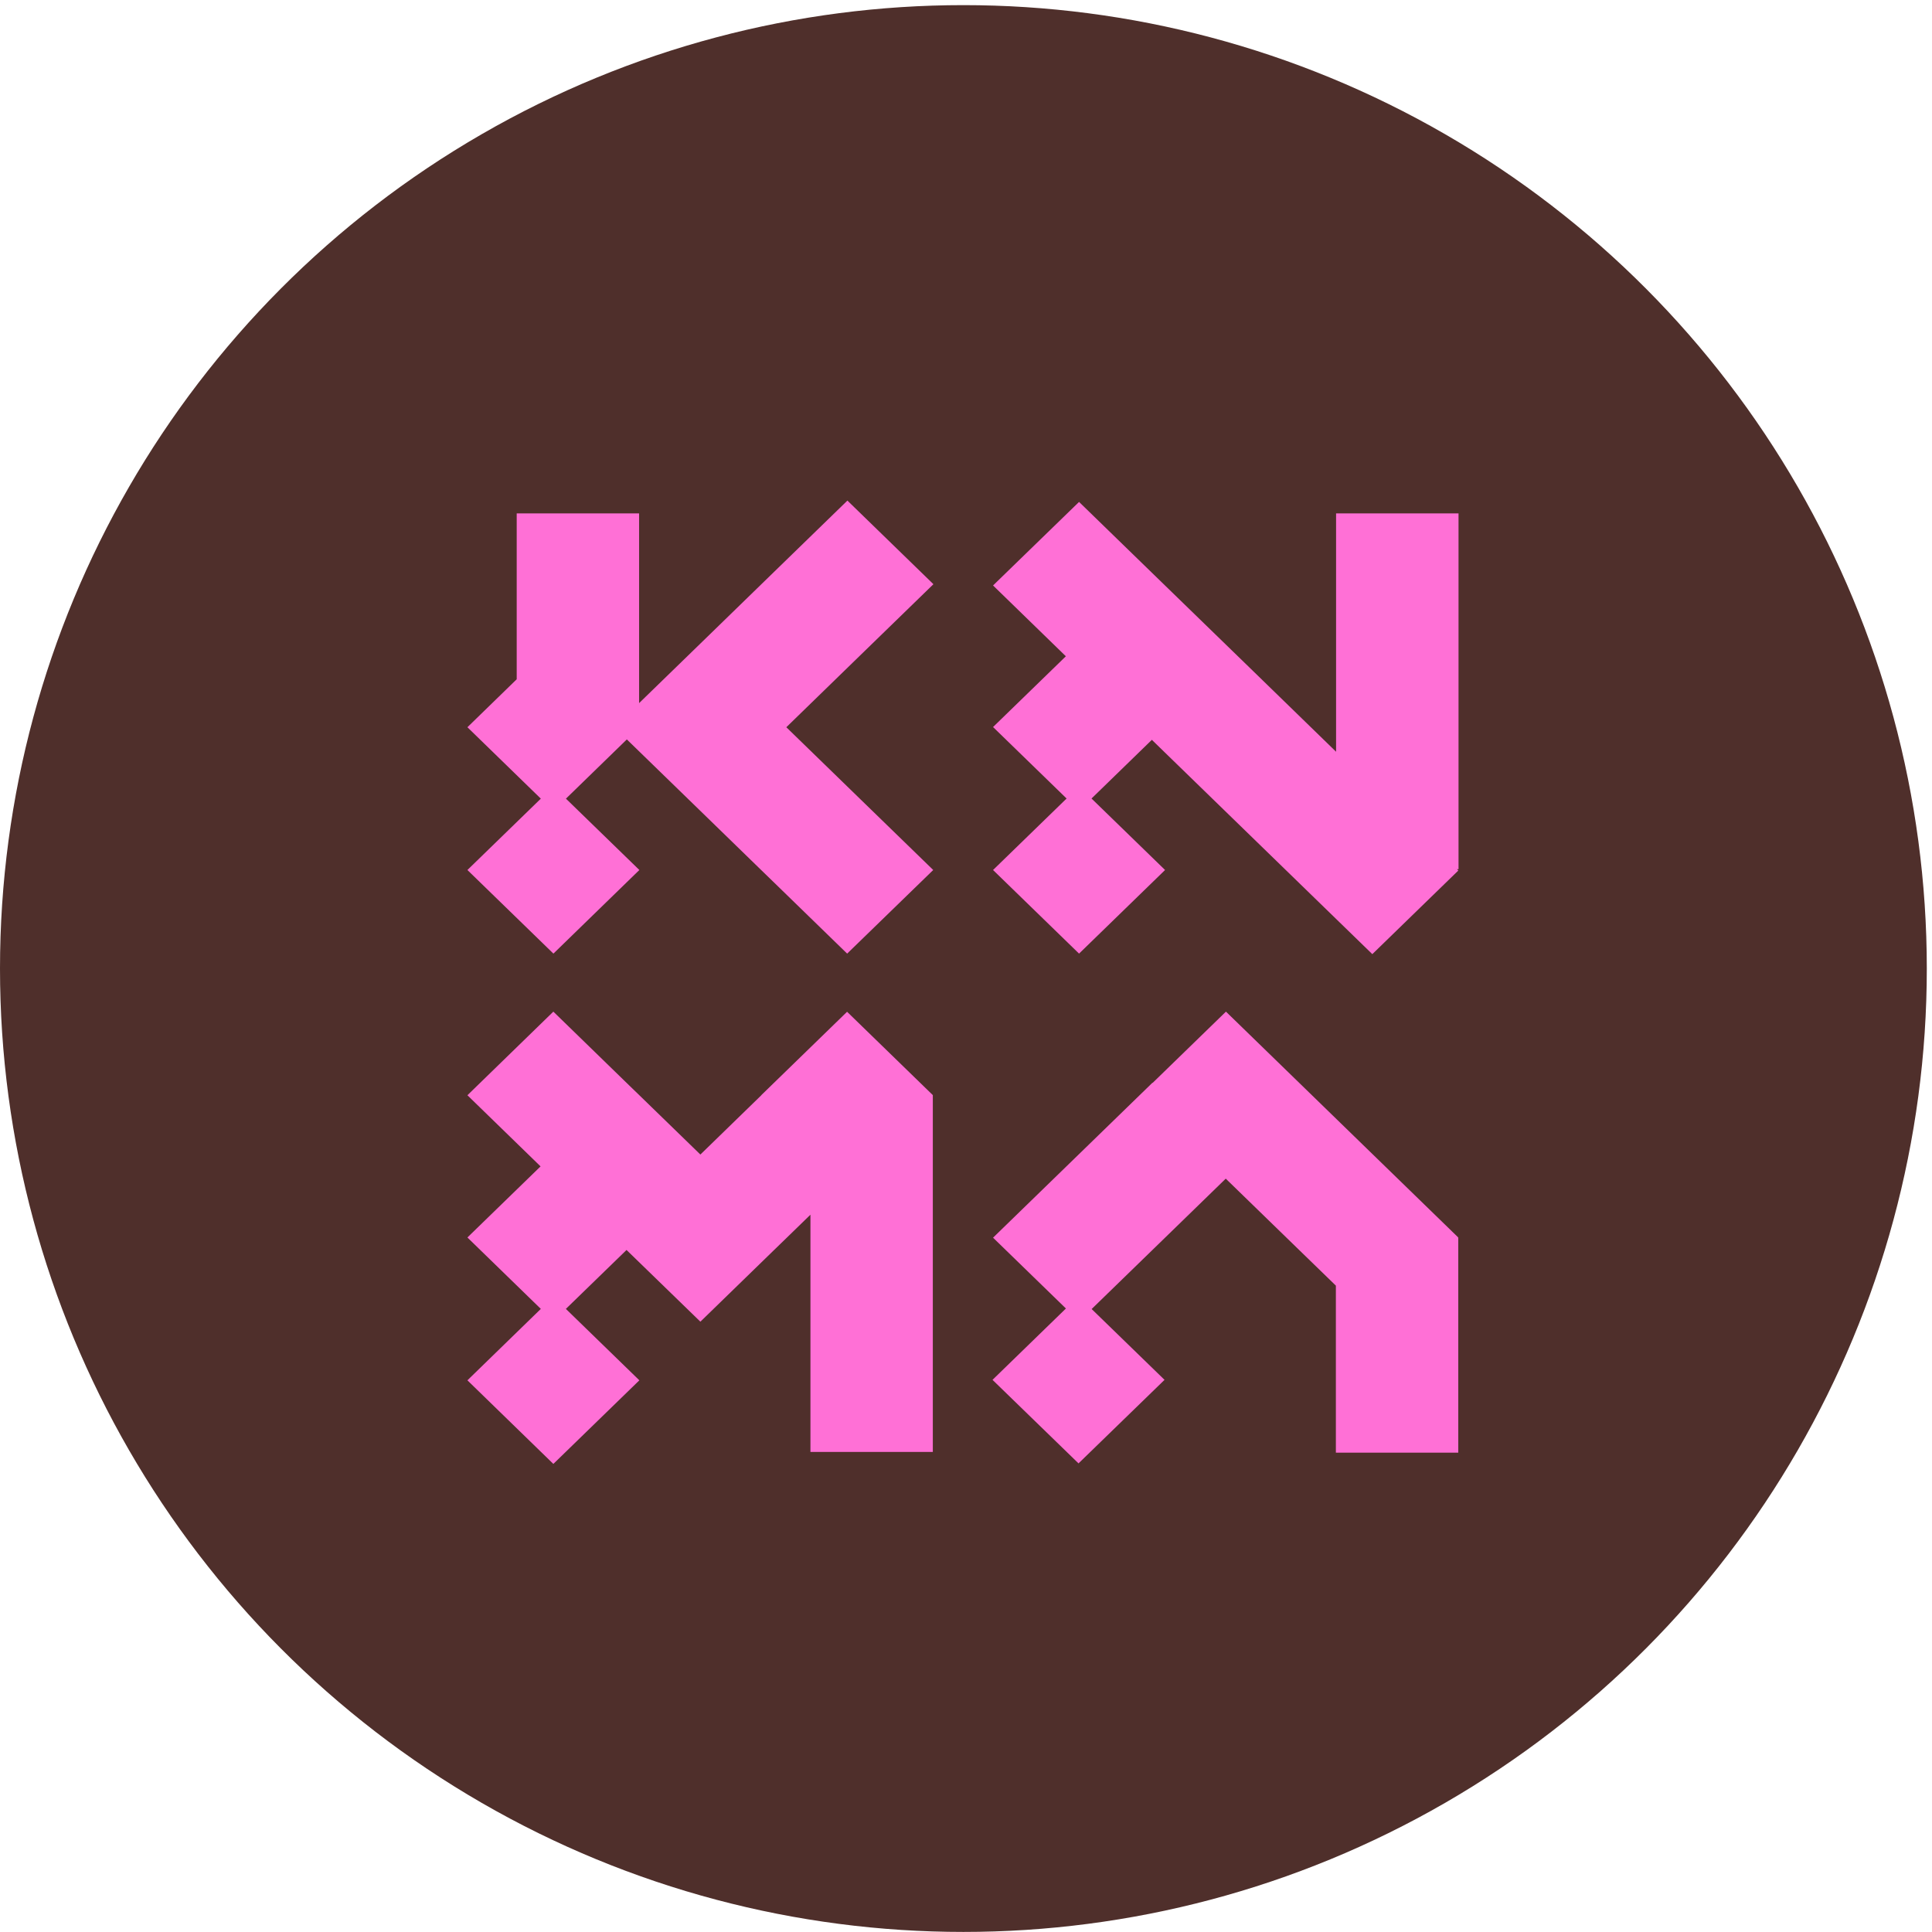
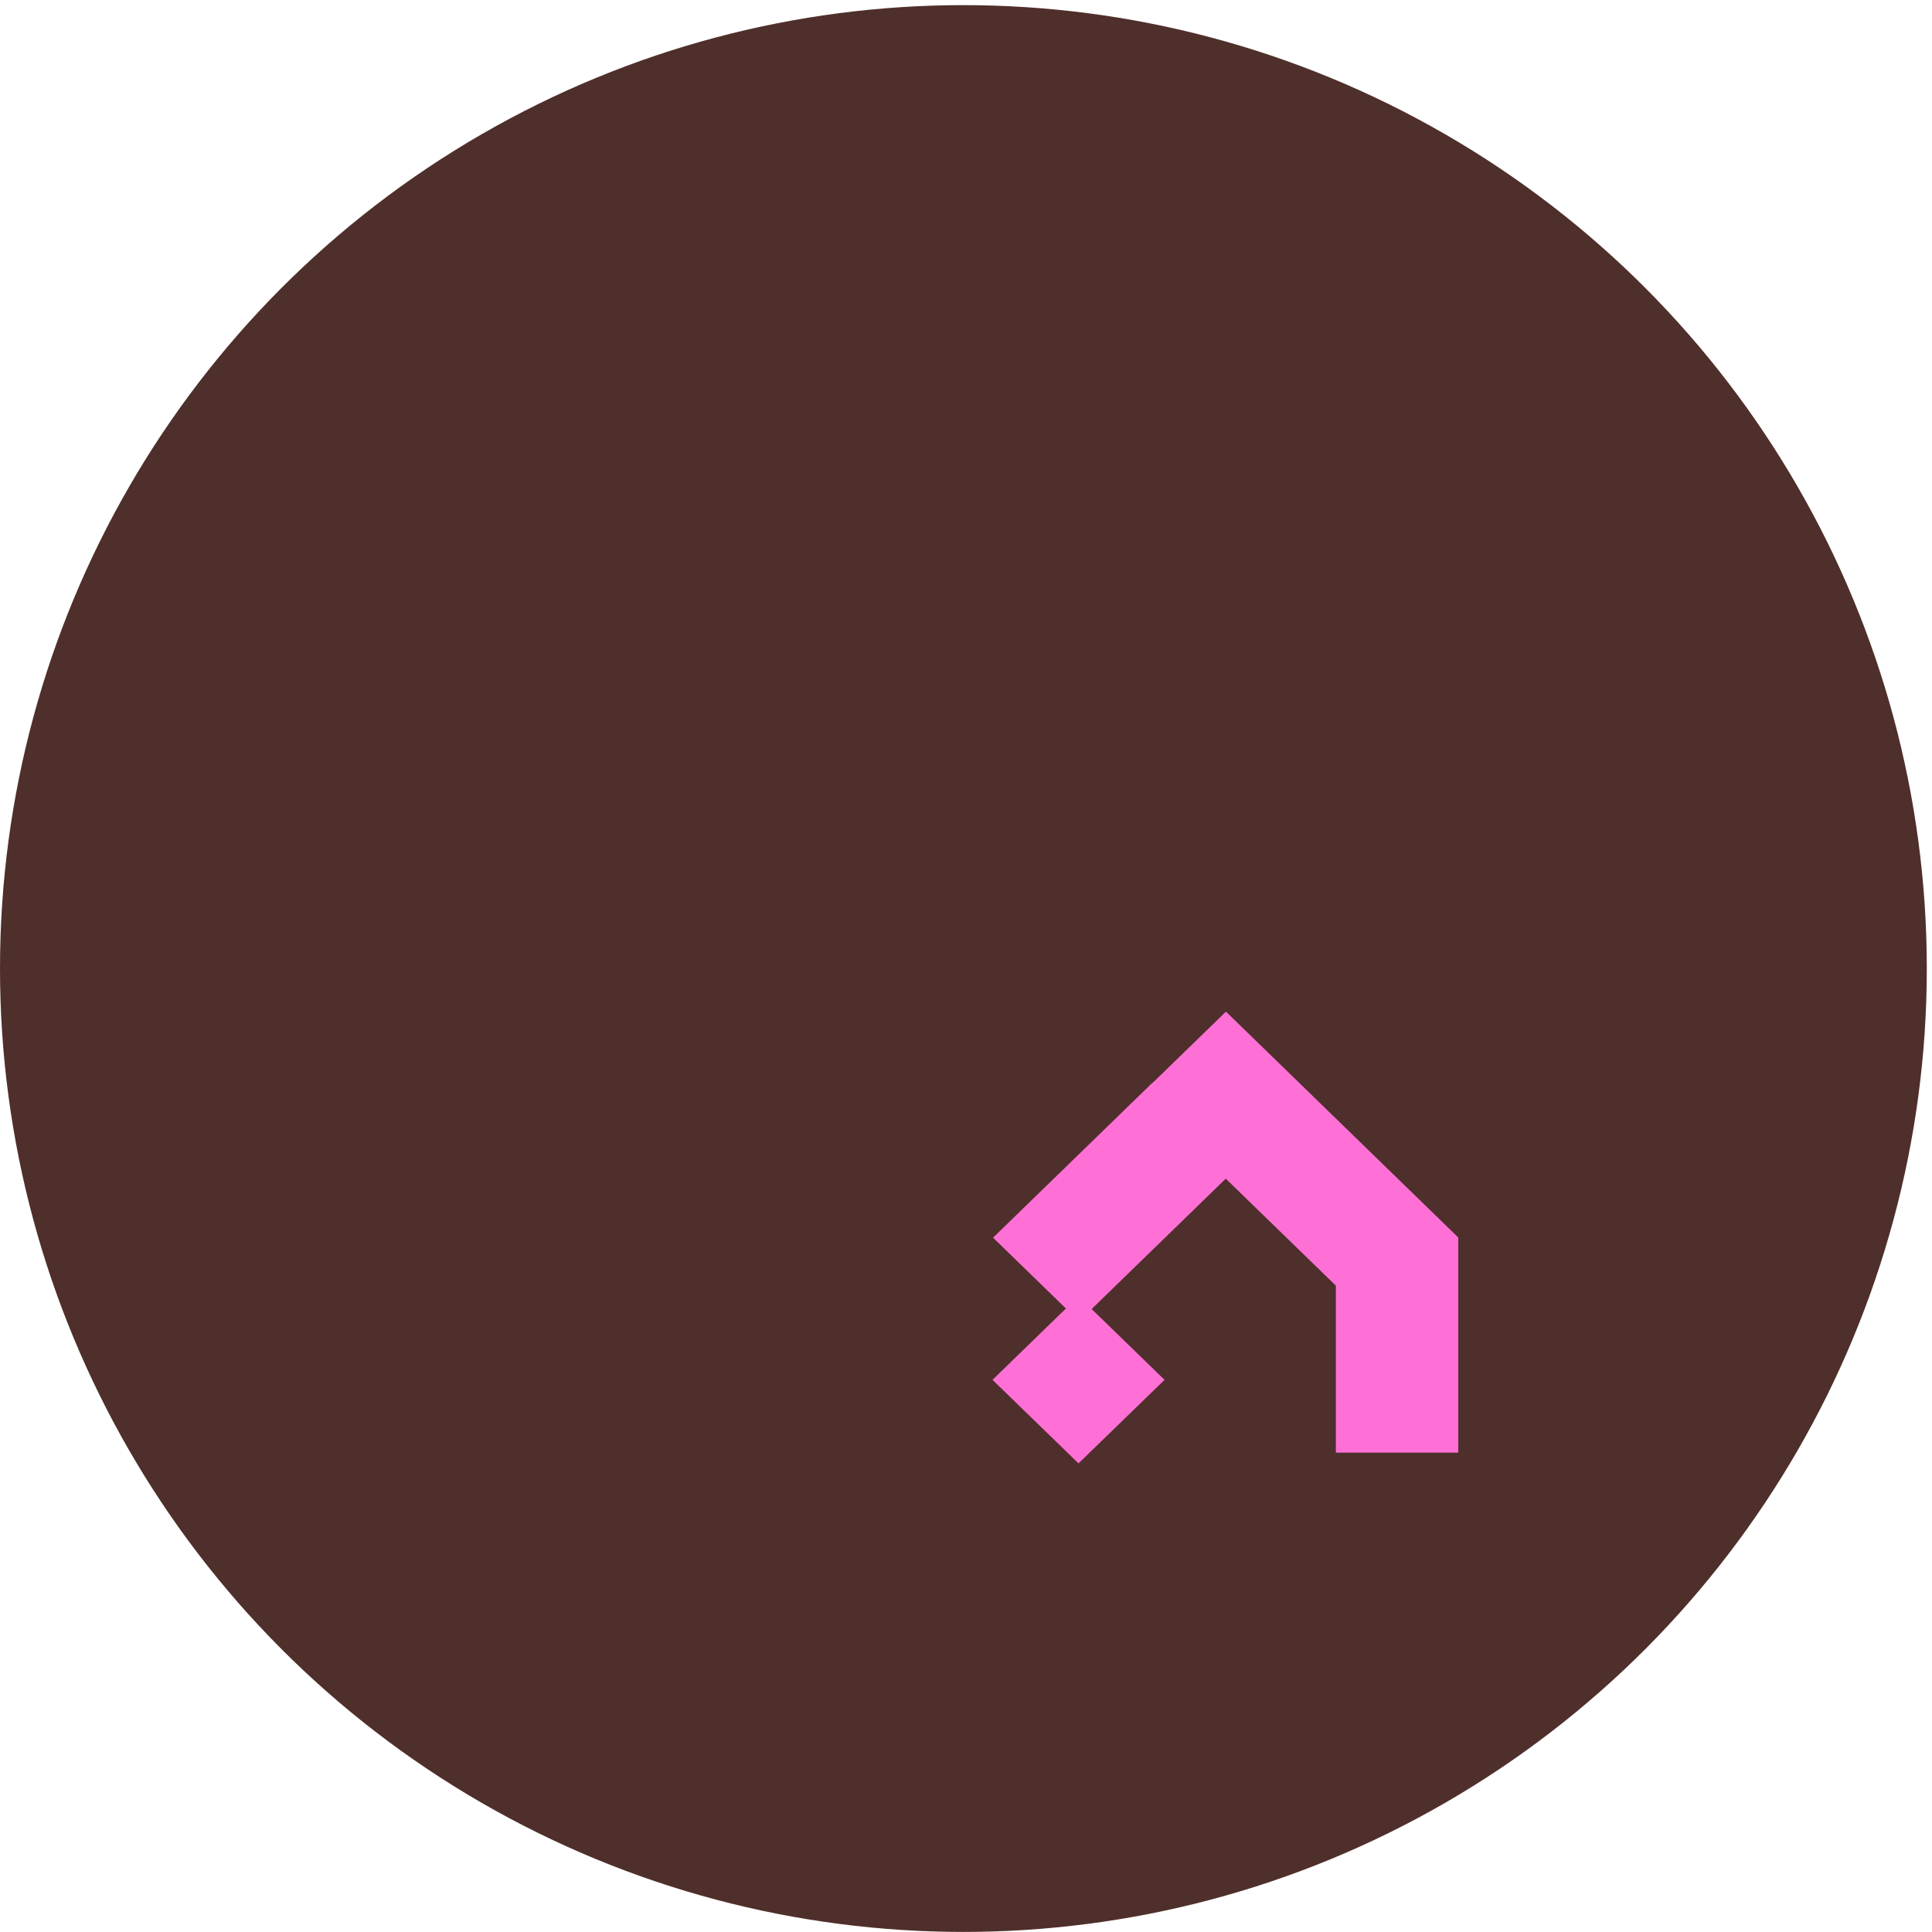
<svg xmlns="http://www.w3.org/2000/svg" width="29" height="29" viewBox="0 0 29 29" fill="none">
  <circle cx="14.461" cy="14.538" r="14.461" fill="#4F2F2B" />
-   <path d="M12.72 7.514L11.613 8.59L10.512 9.661L9.593 10.554V7.706H7.756V10.196L7.016 10.916L8.118 11.988L7.016 13.059L8.307 14.314L9.597 13.059L8.495 11.988L9.409 11.099L10.512 12.171L11.425 13.059L11.623 13.251L12.716 14.314L14.008 13.059L12.914 11.996L11.803 10.916L12.904 9.845L14.011 8.769L12.72 7.514Z" fill="#FF70D6" />
  <path d="M17.301 16.255L17.299 16.252L16.008 17.507L14.906 18.578L16 19.641L14.898 20.712L16.189 21.966L17.48 20.712L16.386 19.649L17.488 18.578L18.399 17.692L19.503 18.765L20.052 19.298V21.805H21.889V18.583H21.884L21.891 18.577L20.6 17.322L19.693 16.44L18.402 15.185L17.301 16.255Z" fill="#FF70D6" />
-   <path d="M14.906 8.788L15.999 9.851L14.906 10.913L16.01 11.986L14.906 13.059L16.197 14.314L17.488 13.059L16.384 11.986L17.29 11.105L17.486 11.296L18.776 12.55L20.059 13.797L20.062 13.8L20.599 14.322L21.89 13.067L21.869 13.047H21.893V7.706H20.055V11.284L18.777 10.041L17.486 8.787L16.197 7.534L14.906 8.788Z" fill="#FF70D6" />
-   <path d="M7.016 16.44L8.114 17.508L7.016 18.575L8.118 19.647L7.016 20.719L8.306 21.974L9.597 20.719L8.494 19.647L9.405 18.762L9.408 18.766L10.513 19.839L11.604 18.778L11.704 18.681L11.803 18.585L12.165 18.233V21.794H14.002V16.438H14.002L12.715 15.187L11.428 16.438L11.429 16.439L10.513 17.33L9.597 16.44L9.408 16.257L8.306 15.185L7.016 16.44Z" fill="#FF70D6" />
</svg>